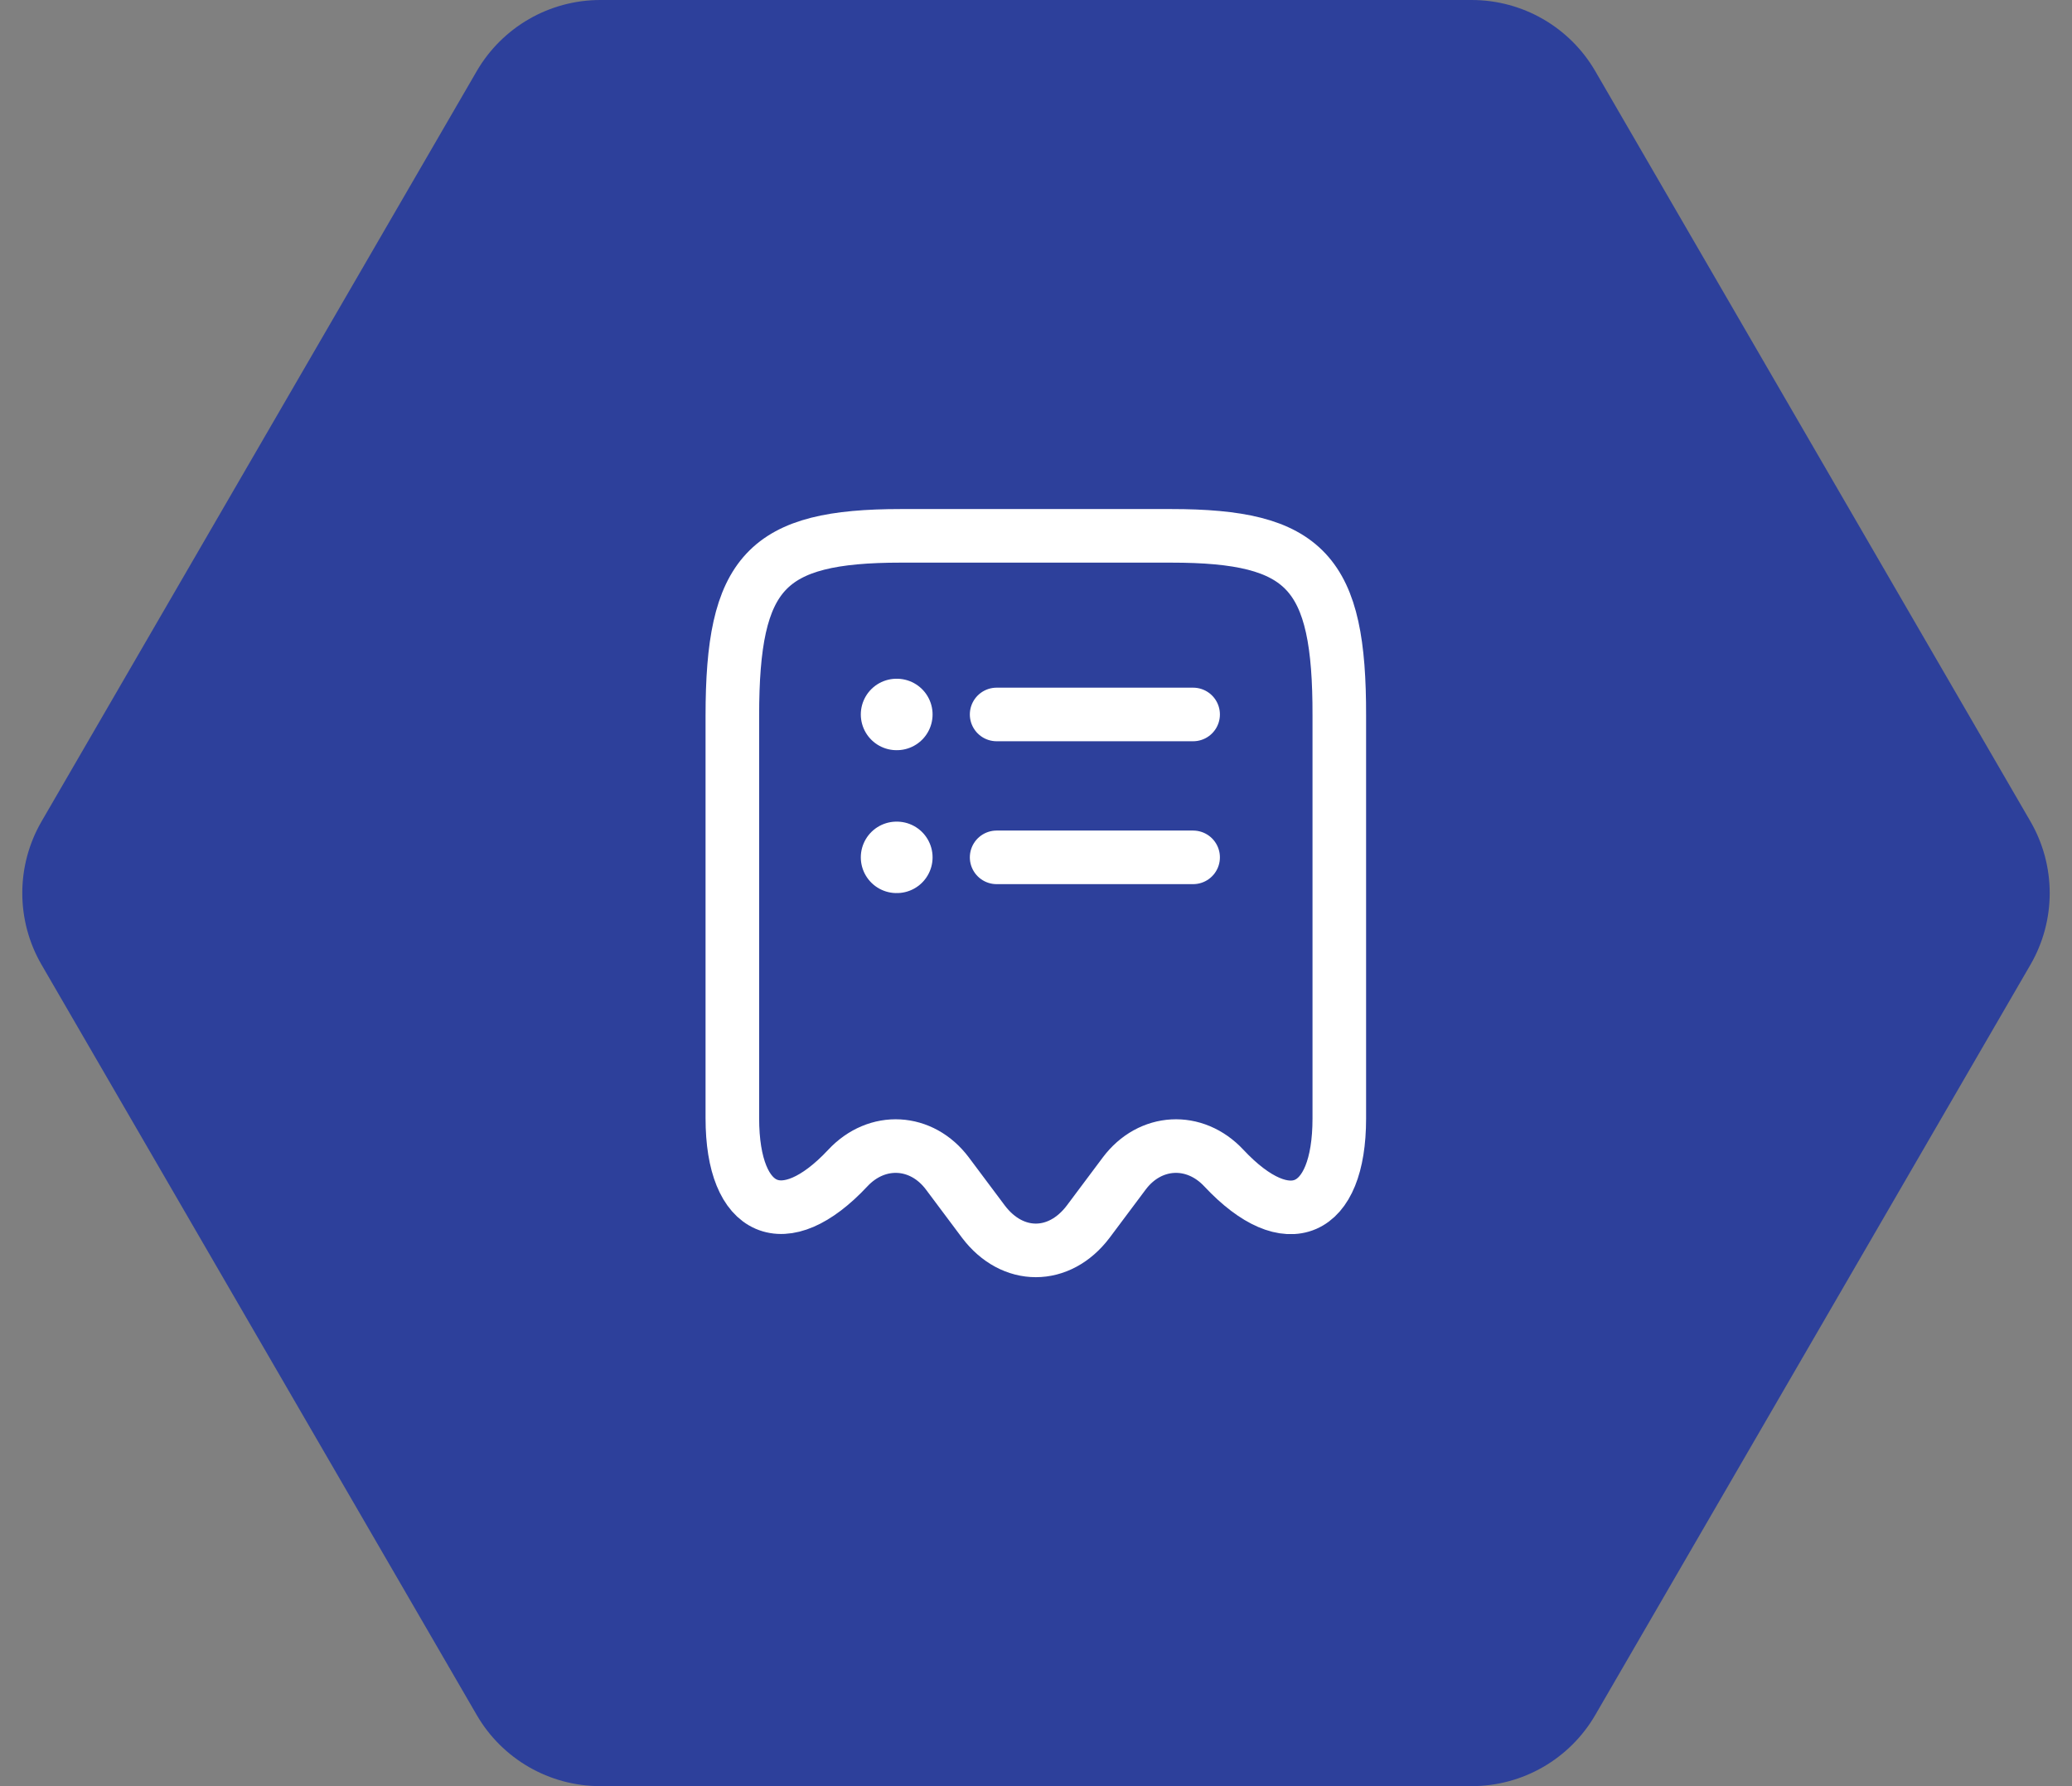
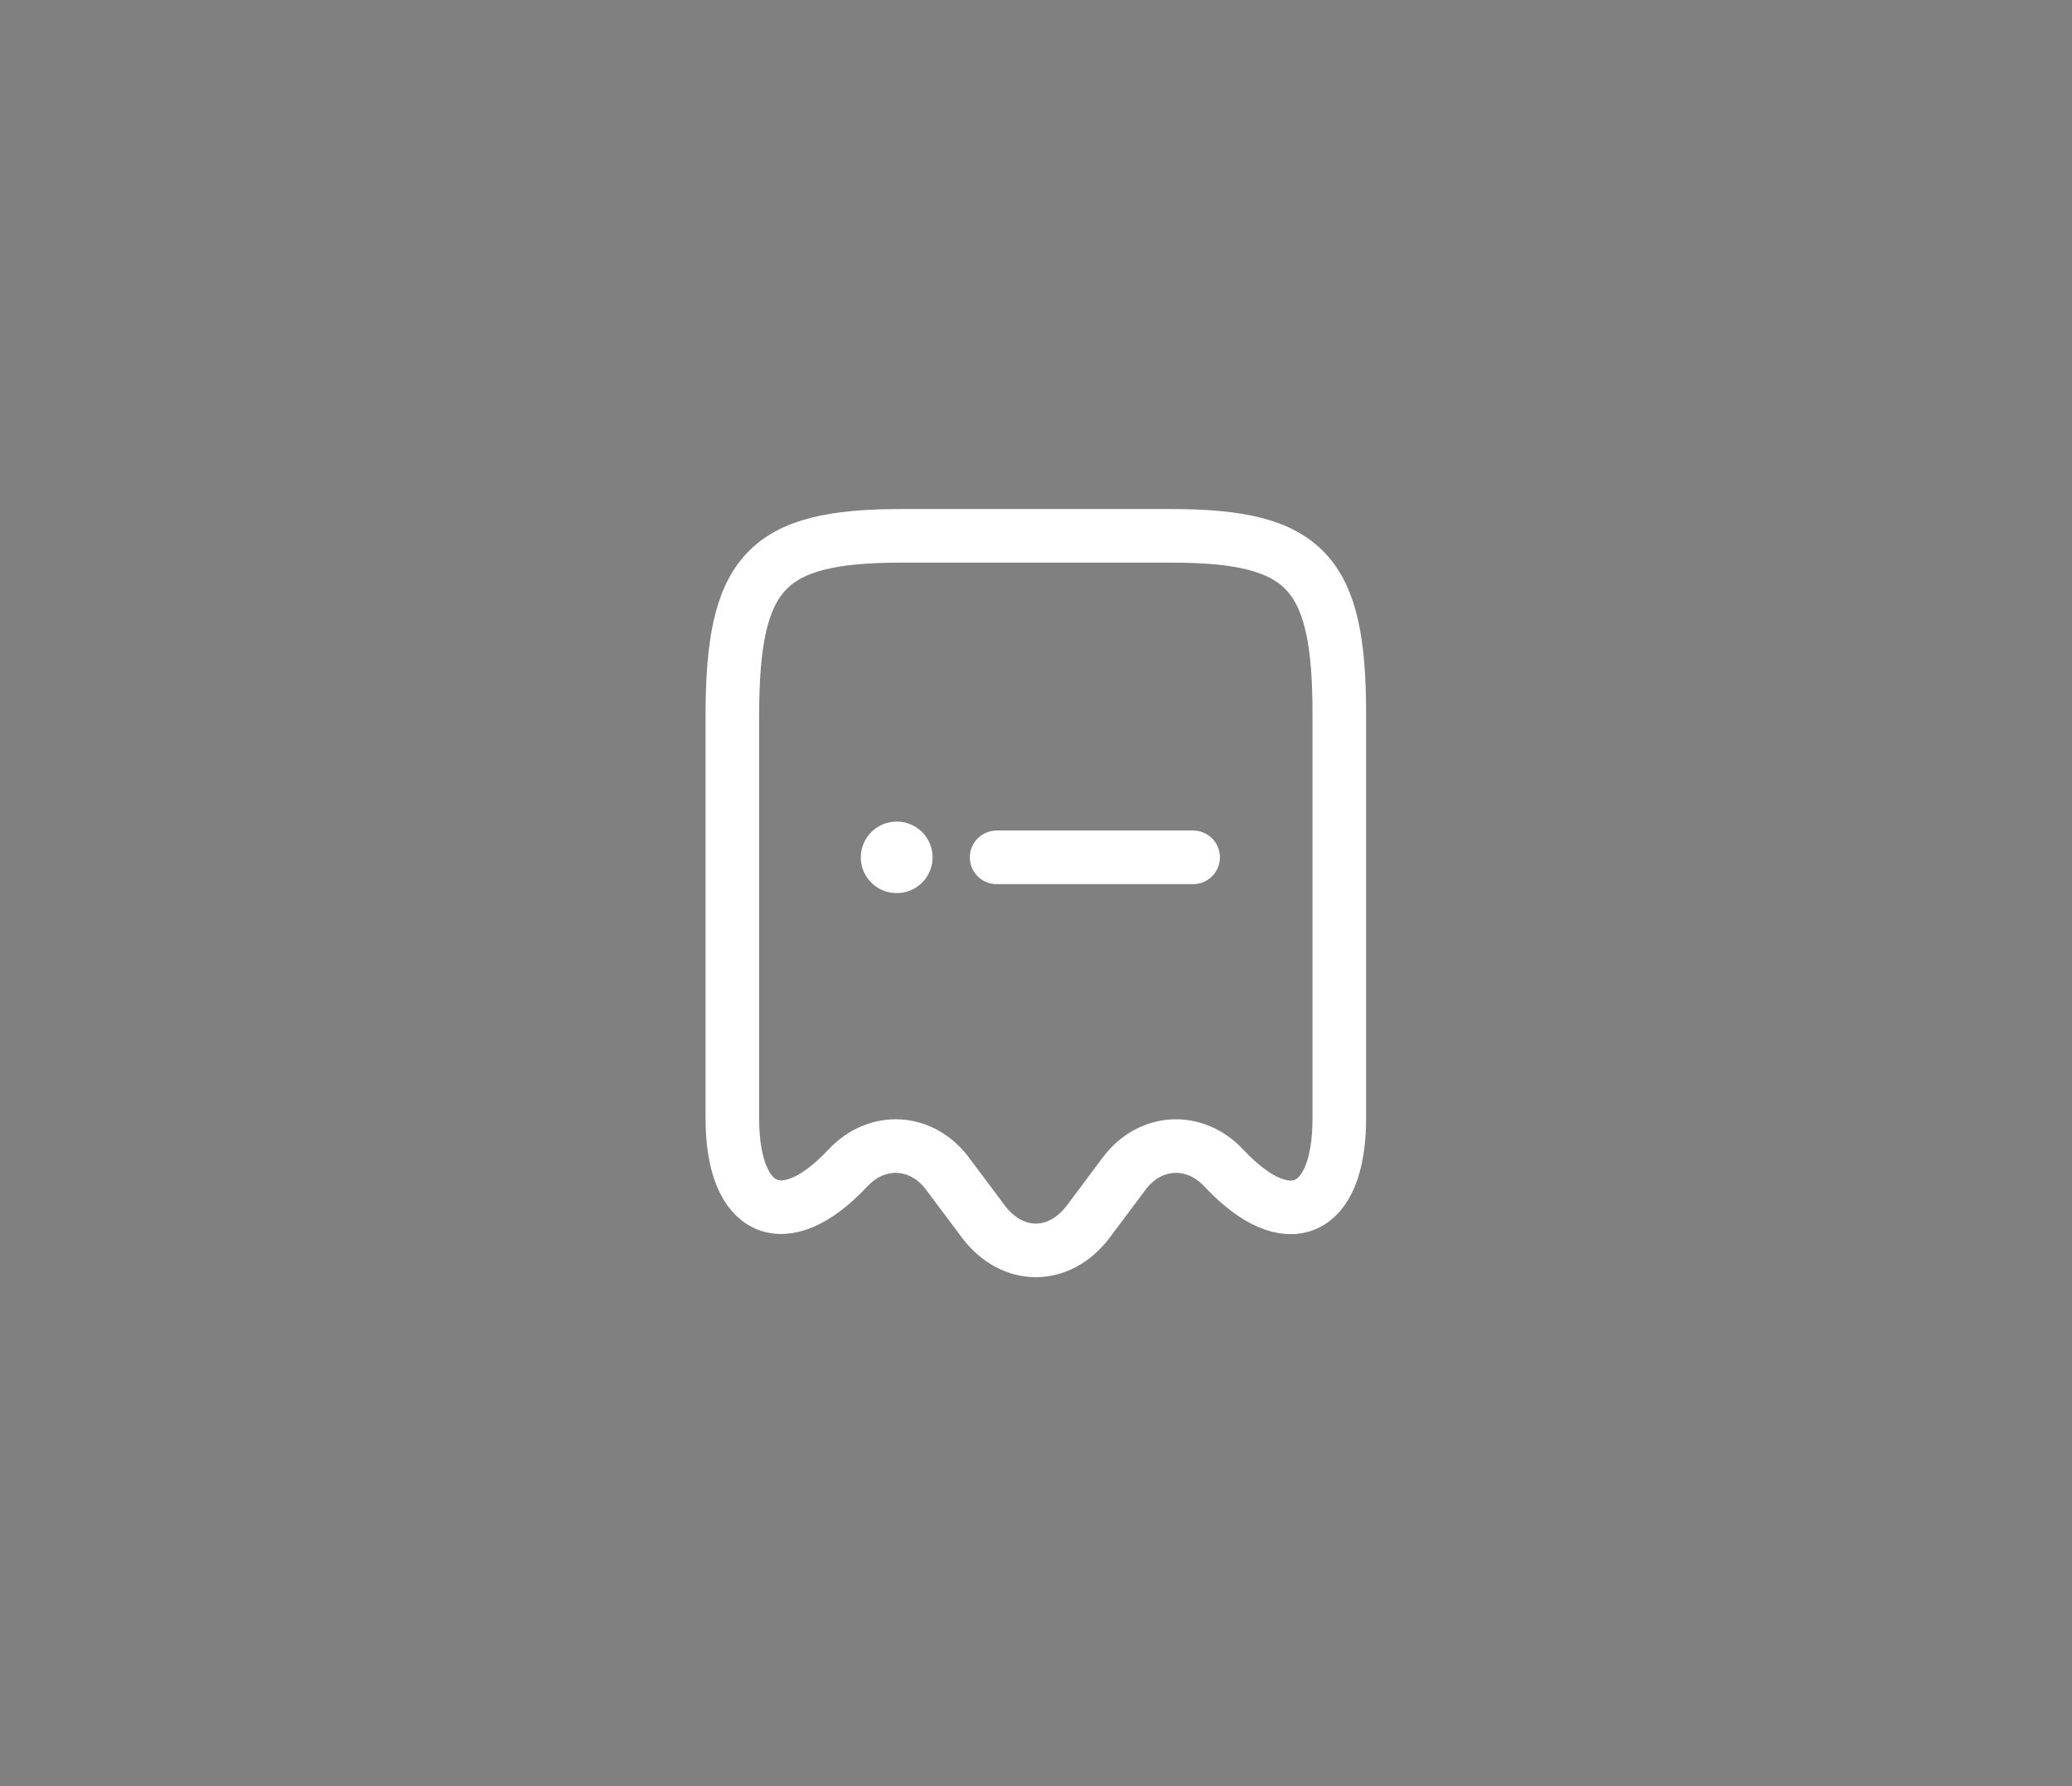
<svg xmlns="http://www.w3.org/2000/svg" width="58" height="50" viewBox="0 0 58 50" fill="none">
  <rect x="0" y="0" width="58" height="50" fill="#808080" stroke="none" />
-   <path d="M1.164 27.007C0.444 25.766 0.444 24.235 1.164 22.993L13.344 1.993C14.06 0.76 15.378 0 16.804 0L41.196 0C42.622 0 43.941 0.76 44.656 1.993L56.836 22.993C57.556 24.235 57.556 25.766 56.836 27.007L44.656 48.007C43.94 49.241 42.622 50 41.196 50L16.804 50C15.378 50 14.059 49.241 13.344 48.007L1.164 27.007Z" fill="#2D409B" />
  <path d="M23.73 32.7C24.55 31.82 25.8 31.89 26.52 32.85L27.53 34.2C28.34 35.27 29.65 35.27 30.46 34.2L31.47 32.85C32.19 31.89 33.44 31.82 34.26 32.7C36.04 34.6 37.49 33.97 37.49 31.31V20.04C37.5 16.01 36.56 15 32.78 15H25.22C21.44 15 20.5 16.01 20.5 20.04V31.3C20.5 33.97 21.96 34.59 23.73 32.7Z" stroke="white" stroke-width="1.5" stroke-linecap="round" stroke-linejoin="round" />
  <path d="M25.096 24H25.105" stroke="white" stroke-width="2" stroke-linecap="round" stroke-linejoin="round" />
  <path d="M27.898 24H33.398" stroke="white" stroke-width="1.5" stroke-linecap="round" stroke-linejoin="round" />
-   <path d="M25.096 20H25.105" stroke="white" stroke-width="2" stroke-linecap="round" stroke-linejoin="round" />
-   <path d="M27.898 20H33.398" stroke="white" stroke-width="1.5" stroke-linecap="round" stroke-linejoin="round" />
</svg>